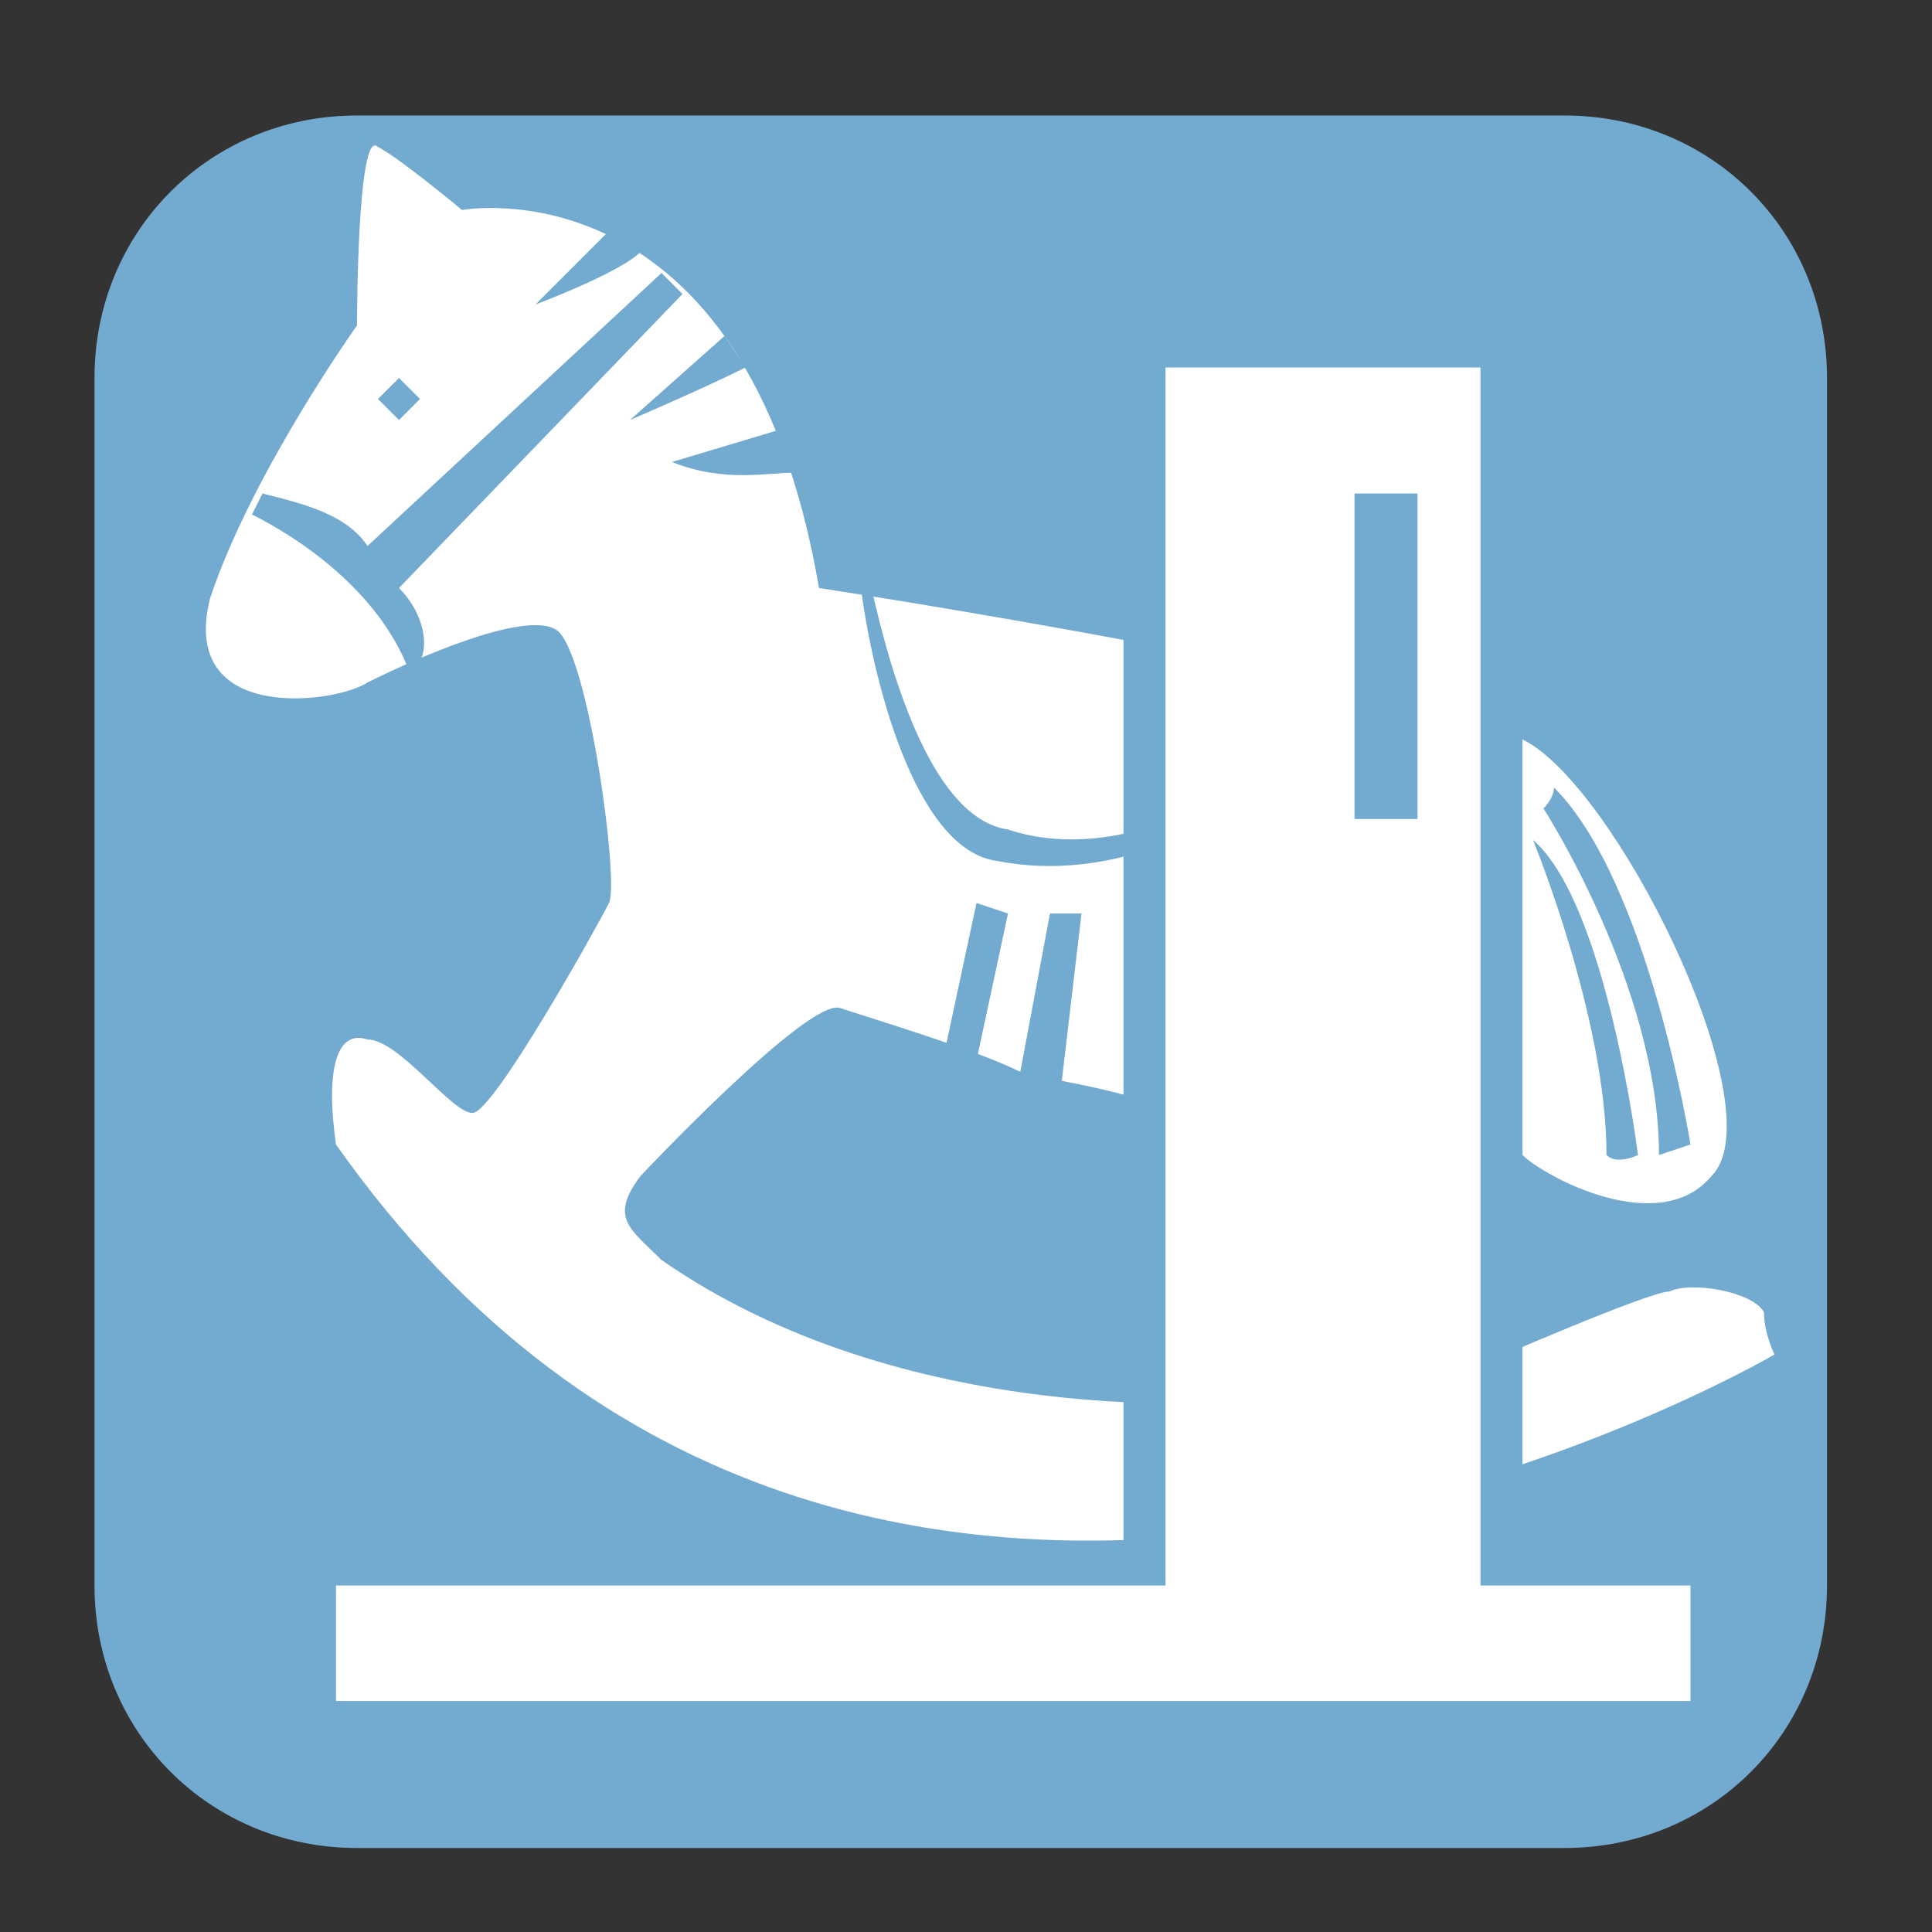
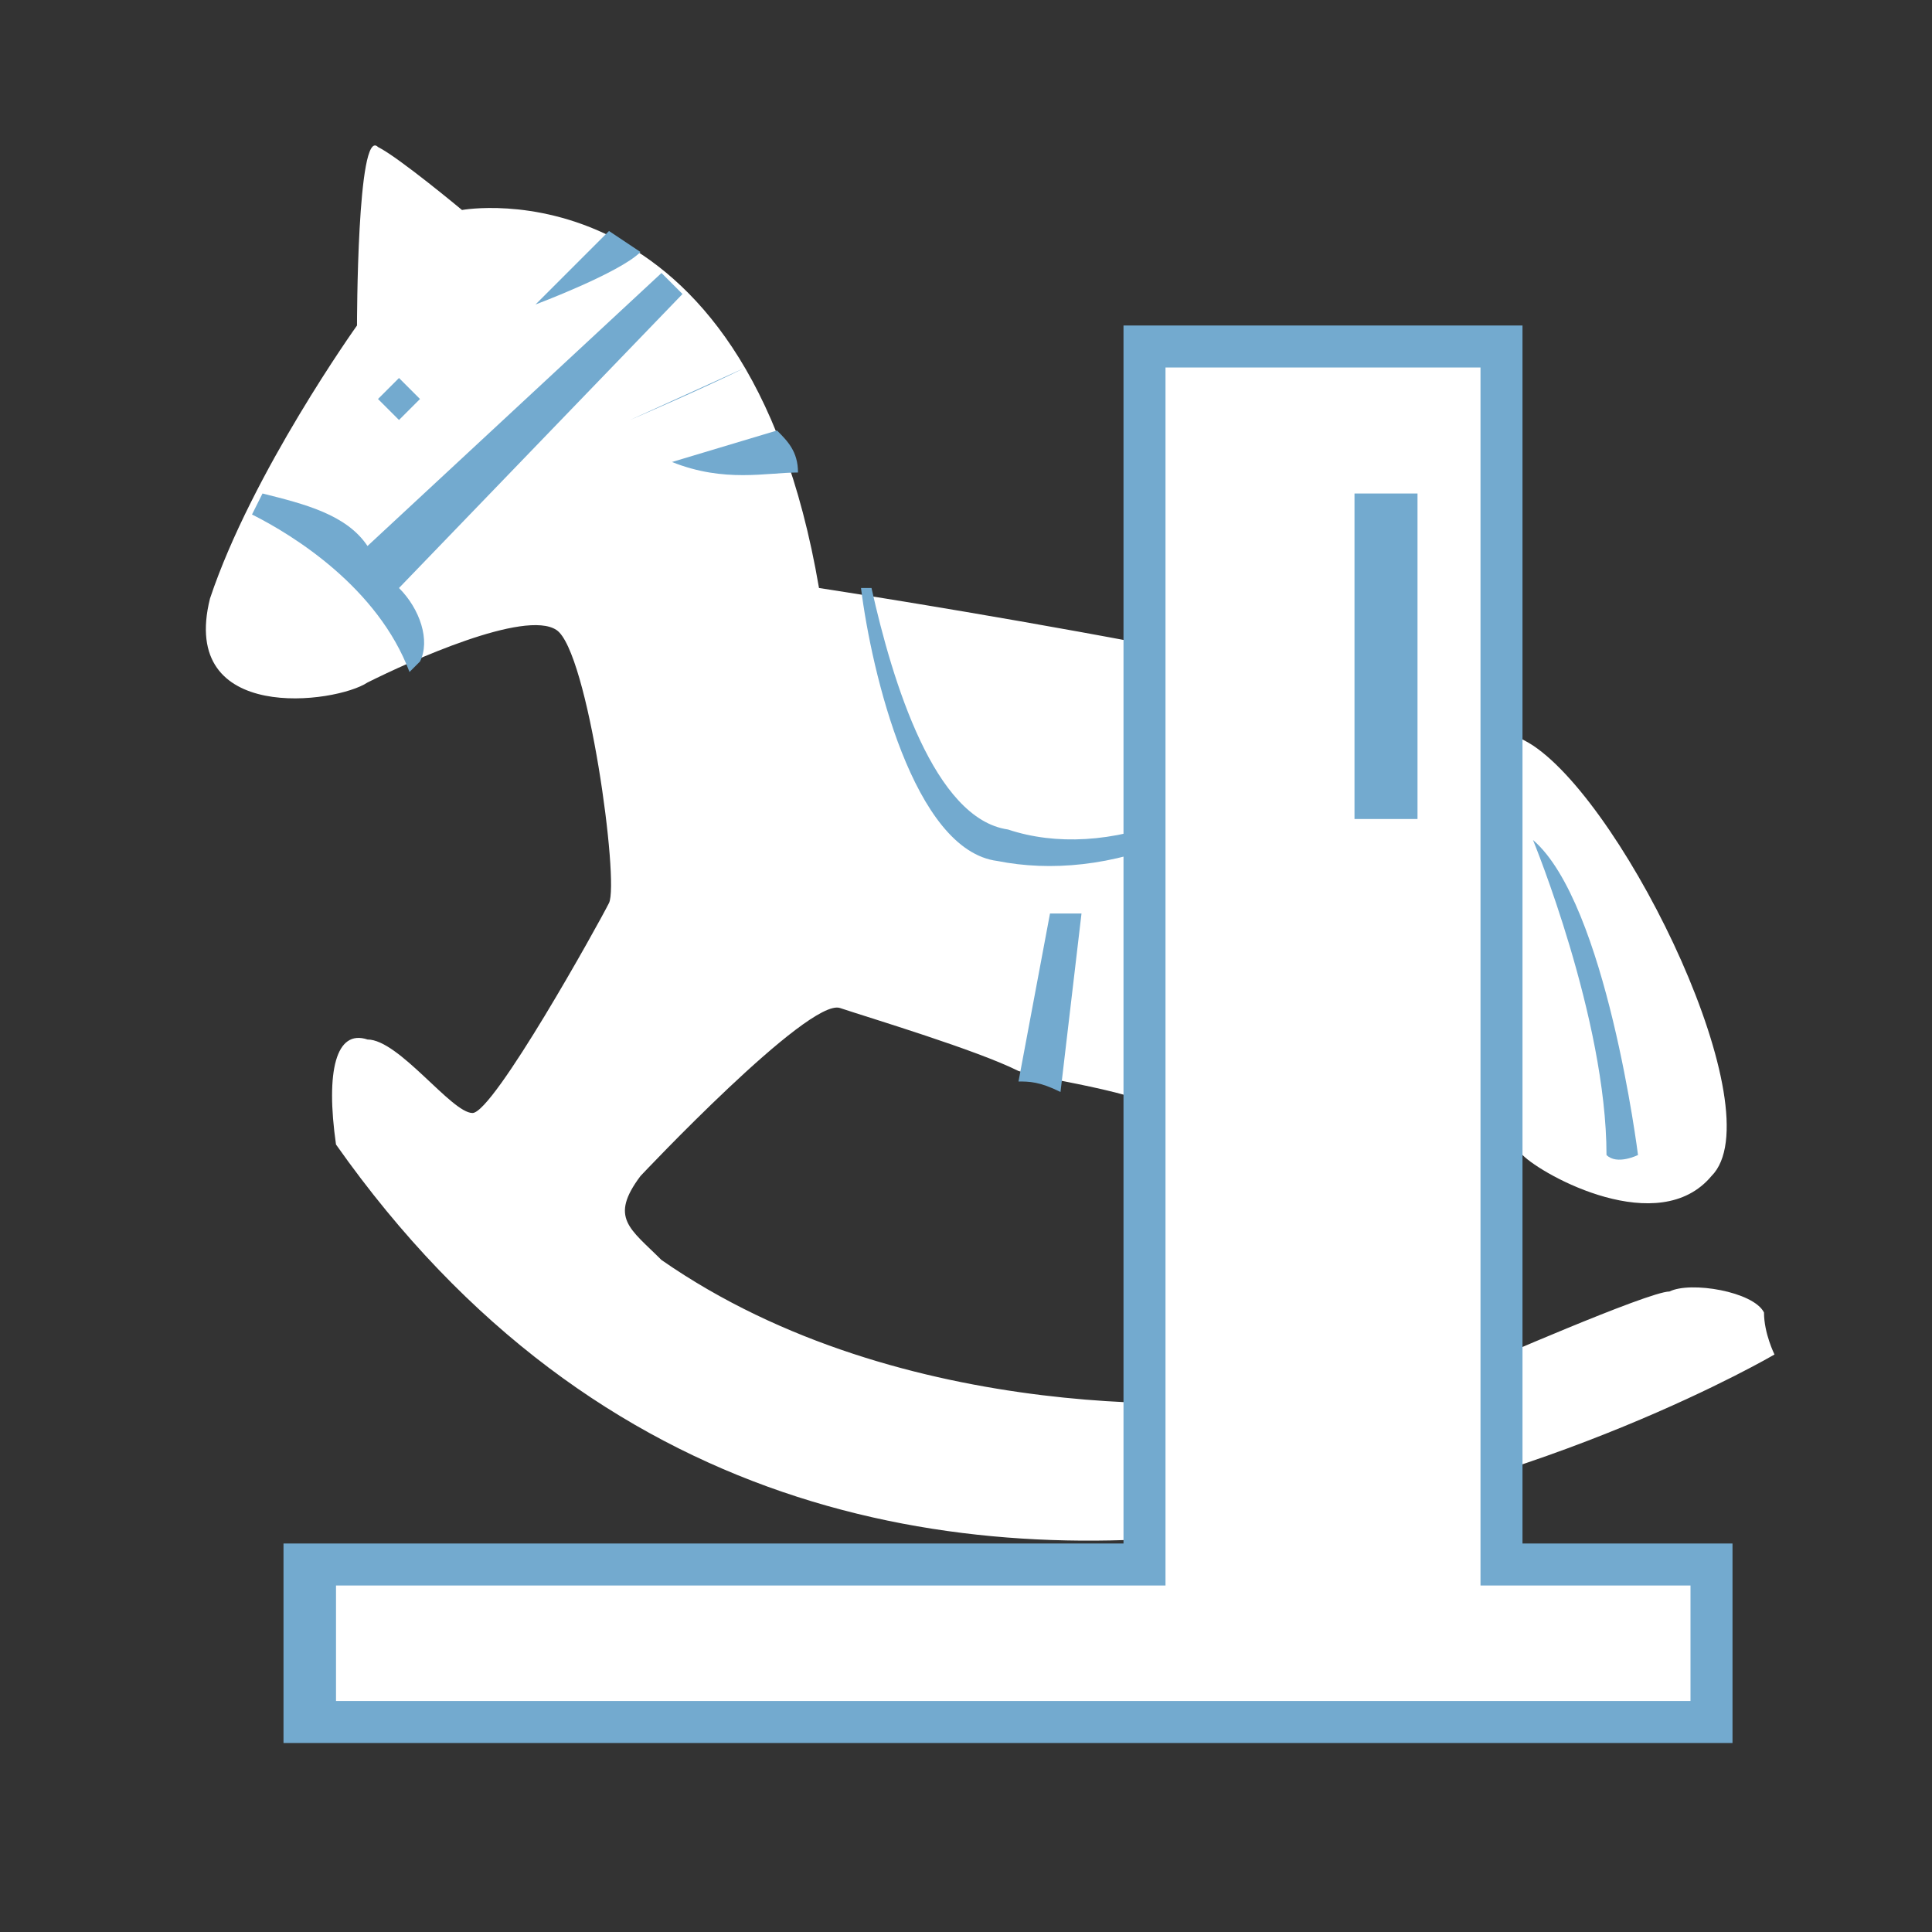
<svg xmlns="http://www.w3.org/2000/svg" version="1.1" id="Layer_1" x="0px" y="0px" viewBox="0 0 18.4 18.4" style="enable-background:new 0 0 18.4 18.4;" xml:space="preserve">
  <rect x="0" y="0" width="18.4" height="18.4" fill="#333333" stroke="none" />
  <style type="text/css">
	.st0{fill:#73AACF;}
	.st1{fill:#FFFFFF;}
</style>
-   <path class="st0" d="M17.4,15.1c0,1.4-1.1,2.5-2.5,2.5H3.4c-1.4,0-2.5-1.1-2.5-2.5V3.6c0-1.4,1.1-2.5,2.5-2.5h11.5  c1.4,0,2.5,1.1,2.5,2.5V15.1" />
  <path class="st1" d="M16.8,12.5c-0.1-0.2-0.7-0.3-0.9-0.2c-0.2,0-1.8,0.7-1.8,0.7s-0.2-1.7-0.2-2c0-0.3,0.4-0.2,0.6,0  c0.2,0.2,1.3,0.8,1.8,0.2c0.6-0.6-0.8-3.5-1.7-4.1c-0.9-0.6-6.8-1.5-6.8-1.5C7.1,1.5,4.4,2,4.4,2S3.8,1.5,3.6,1.4  C3.4,1.2,3.4,3.1,3.4,3.1s-1,1.4-1.4,2.6c-0.3,1.2,1.2,1,1.5,0.8C3.9,6.3,5,5.8,5.3,6c0.3,0.2,0.6,2.4,0.5,2.6c-0.1,0.2-1.1,2-1.3,2  c-0.2,0-0.7-0.7-1-0.7c-0.3-0.1-0.4,0.3-0.3,1c5,7.1,13.7,2,13.7,2S16.8,12.7,16.8,12.5 M12.2,13.3c-0.5,0.1-3.6,0.3-5.9-1.3  c-0.3-0.3-0.5-0.4-0.2-0.8c0,0,1.6-1.7,1.9-1.6c0.3,0.1,1.3,0.4,1.7,0.6c0.3,0.1,1.3,0.2,1.6,0.5c0.3,0.3,1.1,2,1.1,2  S12.7,13.3,12.2,13.3z" />
  <path class="st0" d="M3.8,5.6l2.7-2.8L6.3,2.6L3.5,5.2C3.3,4.9,2.9,4.8,2.5,4.7L2.4,4.9c0.4,0.2,1.2,0.7,1.5,1.5l0.1-0.1  C4.1,6.1,4,5.8,3.8,5.6" />
  <path class="st0" d="M9.6,7.9C8.9,7.8,8.5,6.5,8.3,5.6l-0.1,0c0.1,0.8,0.5,2.5,1.3,2.6c1,0.2,2.4-0.2,3.4-1.7l-0.1,0  C11.8,7.8,10.5,8.2,9.6,7.9" />
-   <polyline class="st0" points="9.6,8.7 9.3,8.6 9,10 9.3,10.1 9.6,8.7 " />
  <path class="st0" d="M10.3,8.7l-0.3,0l-0.3,1.6c0.1,0,0.2,0,0.4,0.1L10.3,8.7" />
  <path class="st0" d="M14.6,8c0,0,0.7,1.7,0.7,3c0.1,0.1,0.3,0,0.3,0S15.3,8.6,14.6,8" />
-   <path class="st0" d="M14.7,7.7c0,0,1.1,1.7,1.1,3.3l0.3-0.1c0,0-0.4-2.5-1.3-3.4C14.8,7.6,14.7,7.7,14.7,7.7" />
  <polyline class="st0" points="4,3.8 3.8,4 3.6,3.8 3.8,3.6 4,3.8 " />
  <path class="st0" d="M5.1,2.9c0,0,0.8-0.3,1-0.5L5.8,2.2L5.6,2.4L5.1,2.9" />
-   <path class="st0" d="M7.1,3.5L6.9,3.2L6,4C6,4,6.7,3.7,7.1,3.5" />
+   <path class="st0" d="M7.1,3.5L6,4C6,4,6.7,3.7,7.1,3.5" />
  <path class="st0" d="M7.6,4.5c0-0.2-0.1-0.3-0.2-0.4l-1,0.3C6.9,4.6,7.3,4.5,7.6,4.5" />
  <polyline class="st1" points="14.3,14.9 14.3,3.3 10.9,3.3 10.9,14.9 2.9,14.9 2.9,16.4 16.3,16.4 16.3,14.9 14.3,14.9 " />
  <polyline class="st0" points="14.3,14.9 14.5,14.9 14.5,3.1 10.7,3.1 10.7,14.7 2.7,14.7 2.7,16.6 16.5,16.6 16.5,14.7 14.3,14.7   14.3,14.9 14.5,14.9 14.3,14.9 14.3,15.1 16.1,15.1 16.1,16.2 3.2,16.2 3.2,15.1 11.1,15.1 11.1,3.5 14.1,3.5 14.1,15.1 14.3,15.1   14.3,14.9 " />
  <rect x="12.9" y="4.7" class="st0" width="0.6" height="3.1" />
</svg>